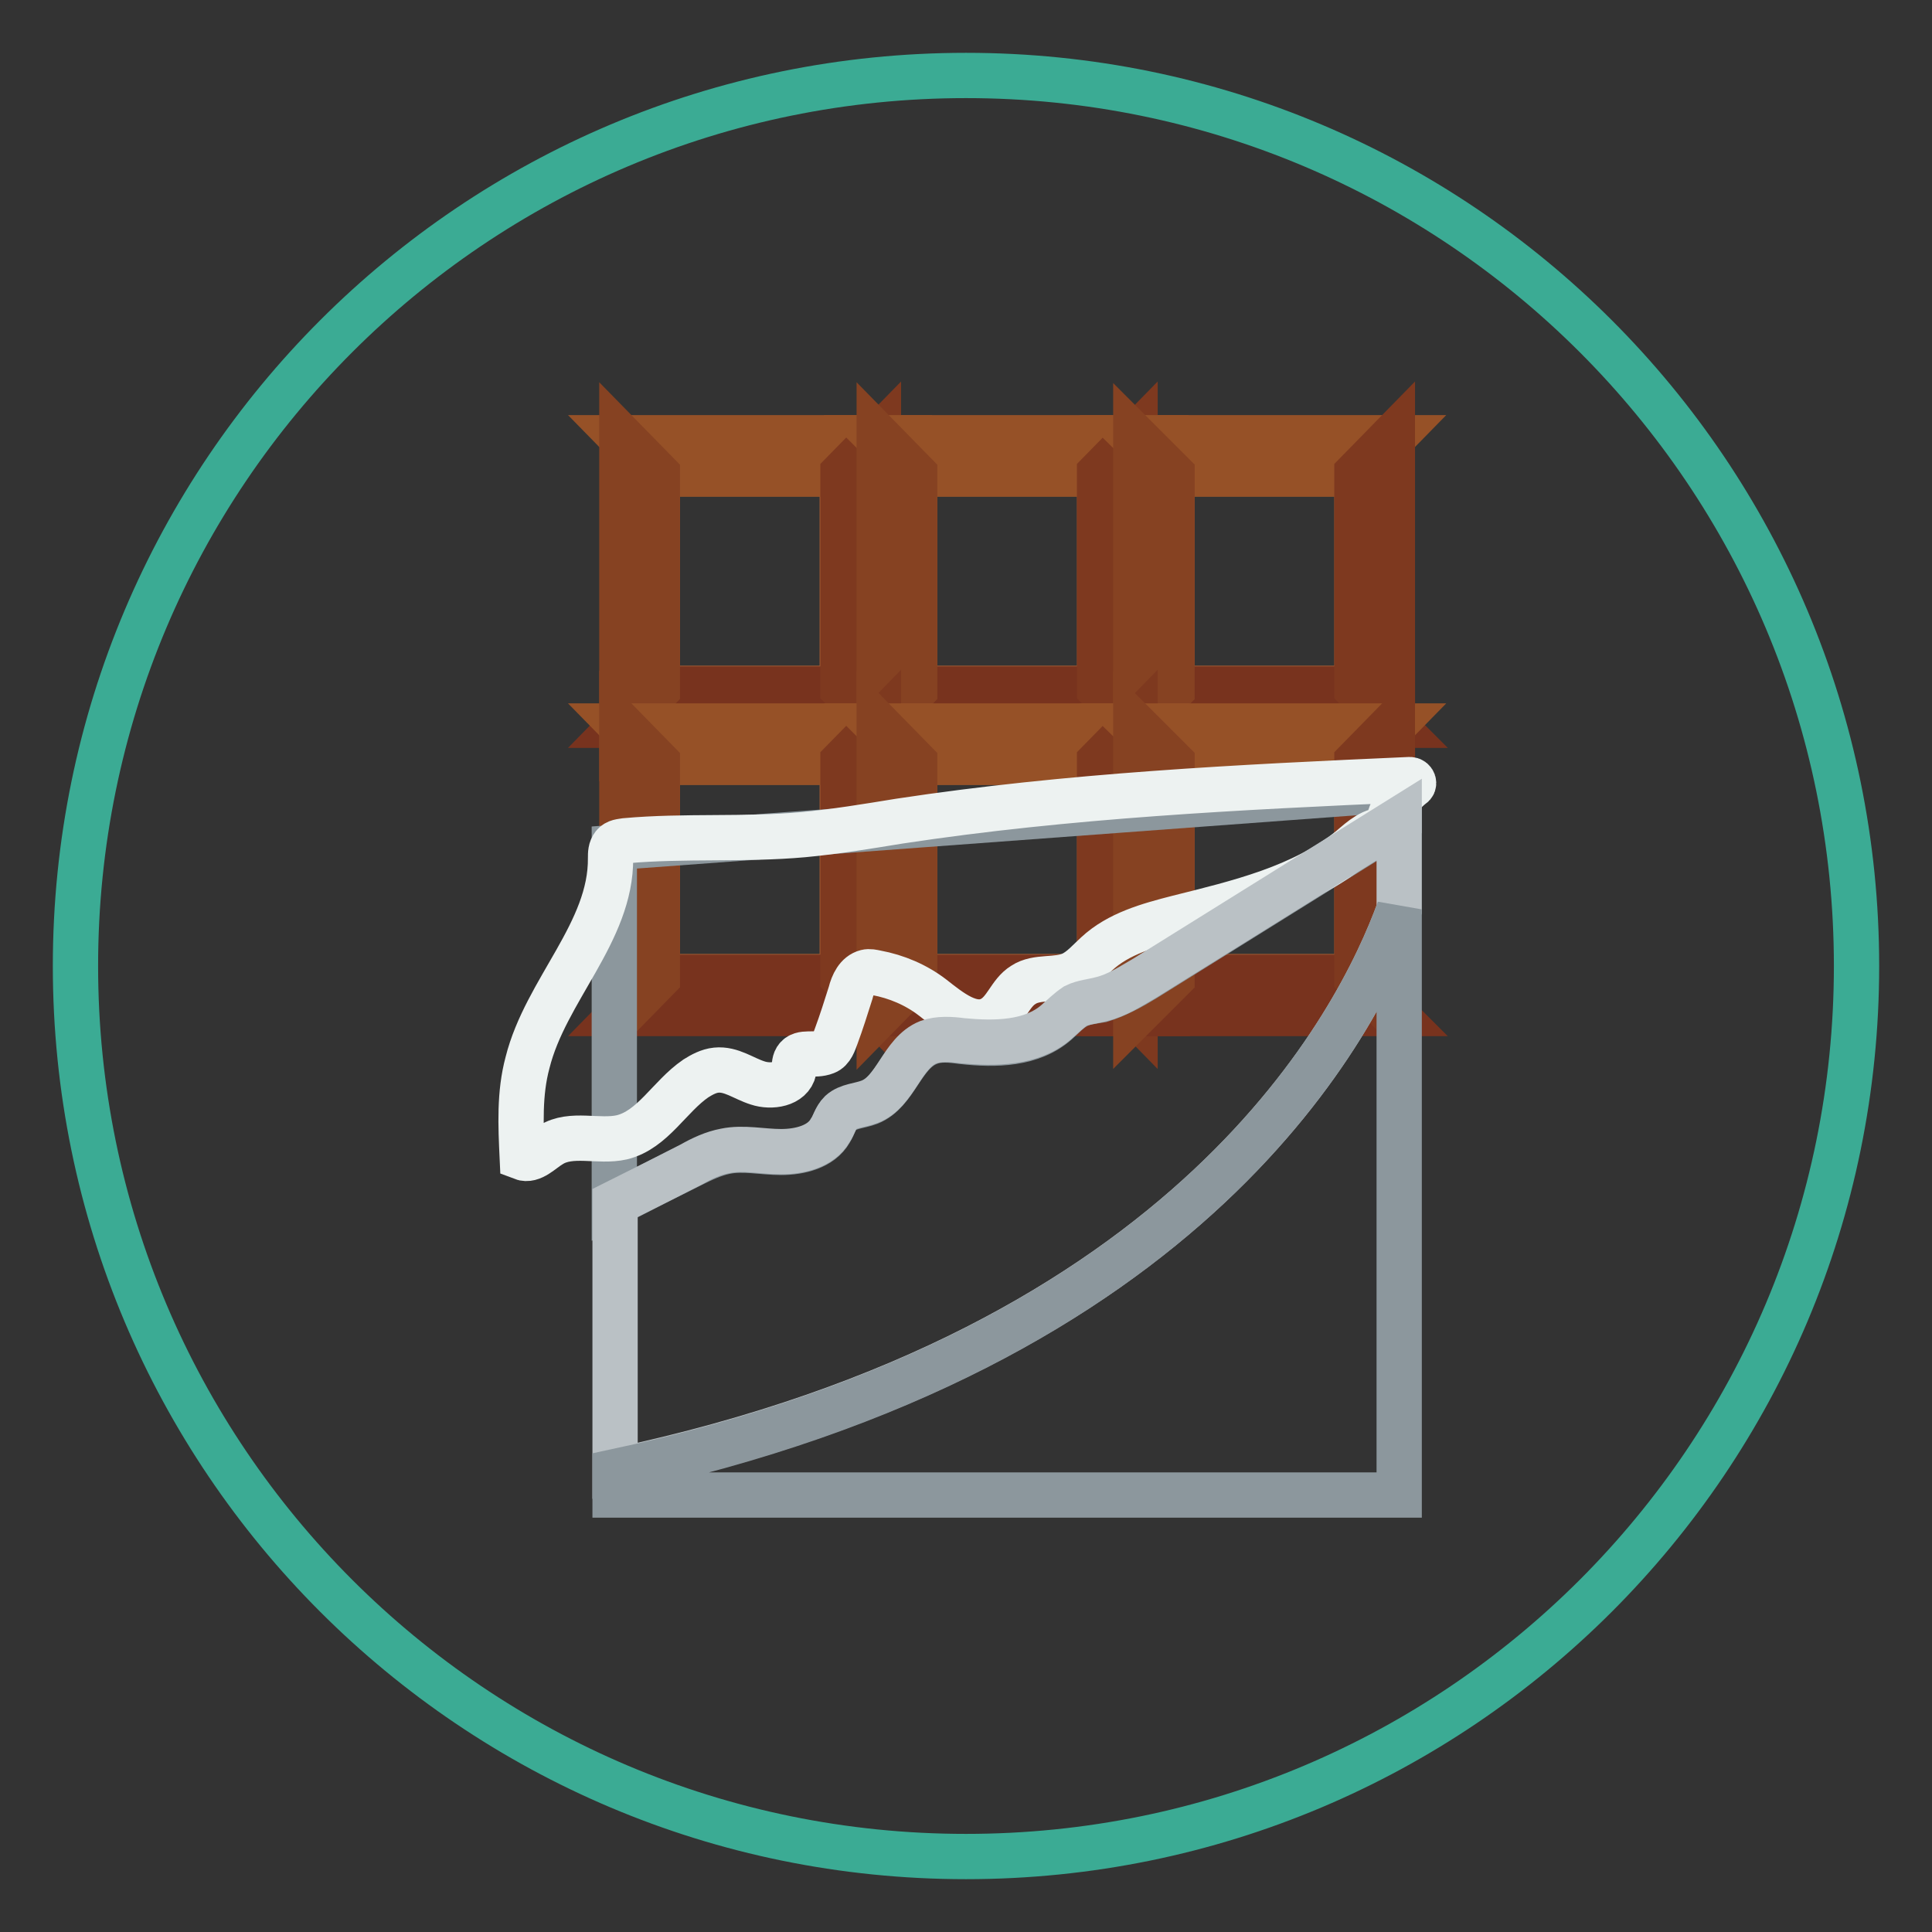
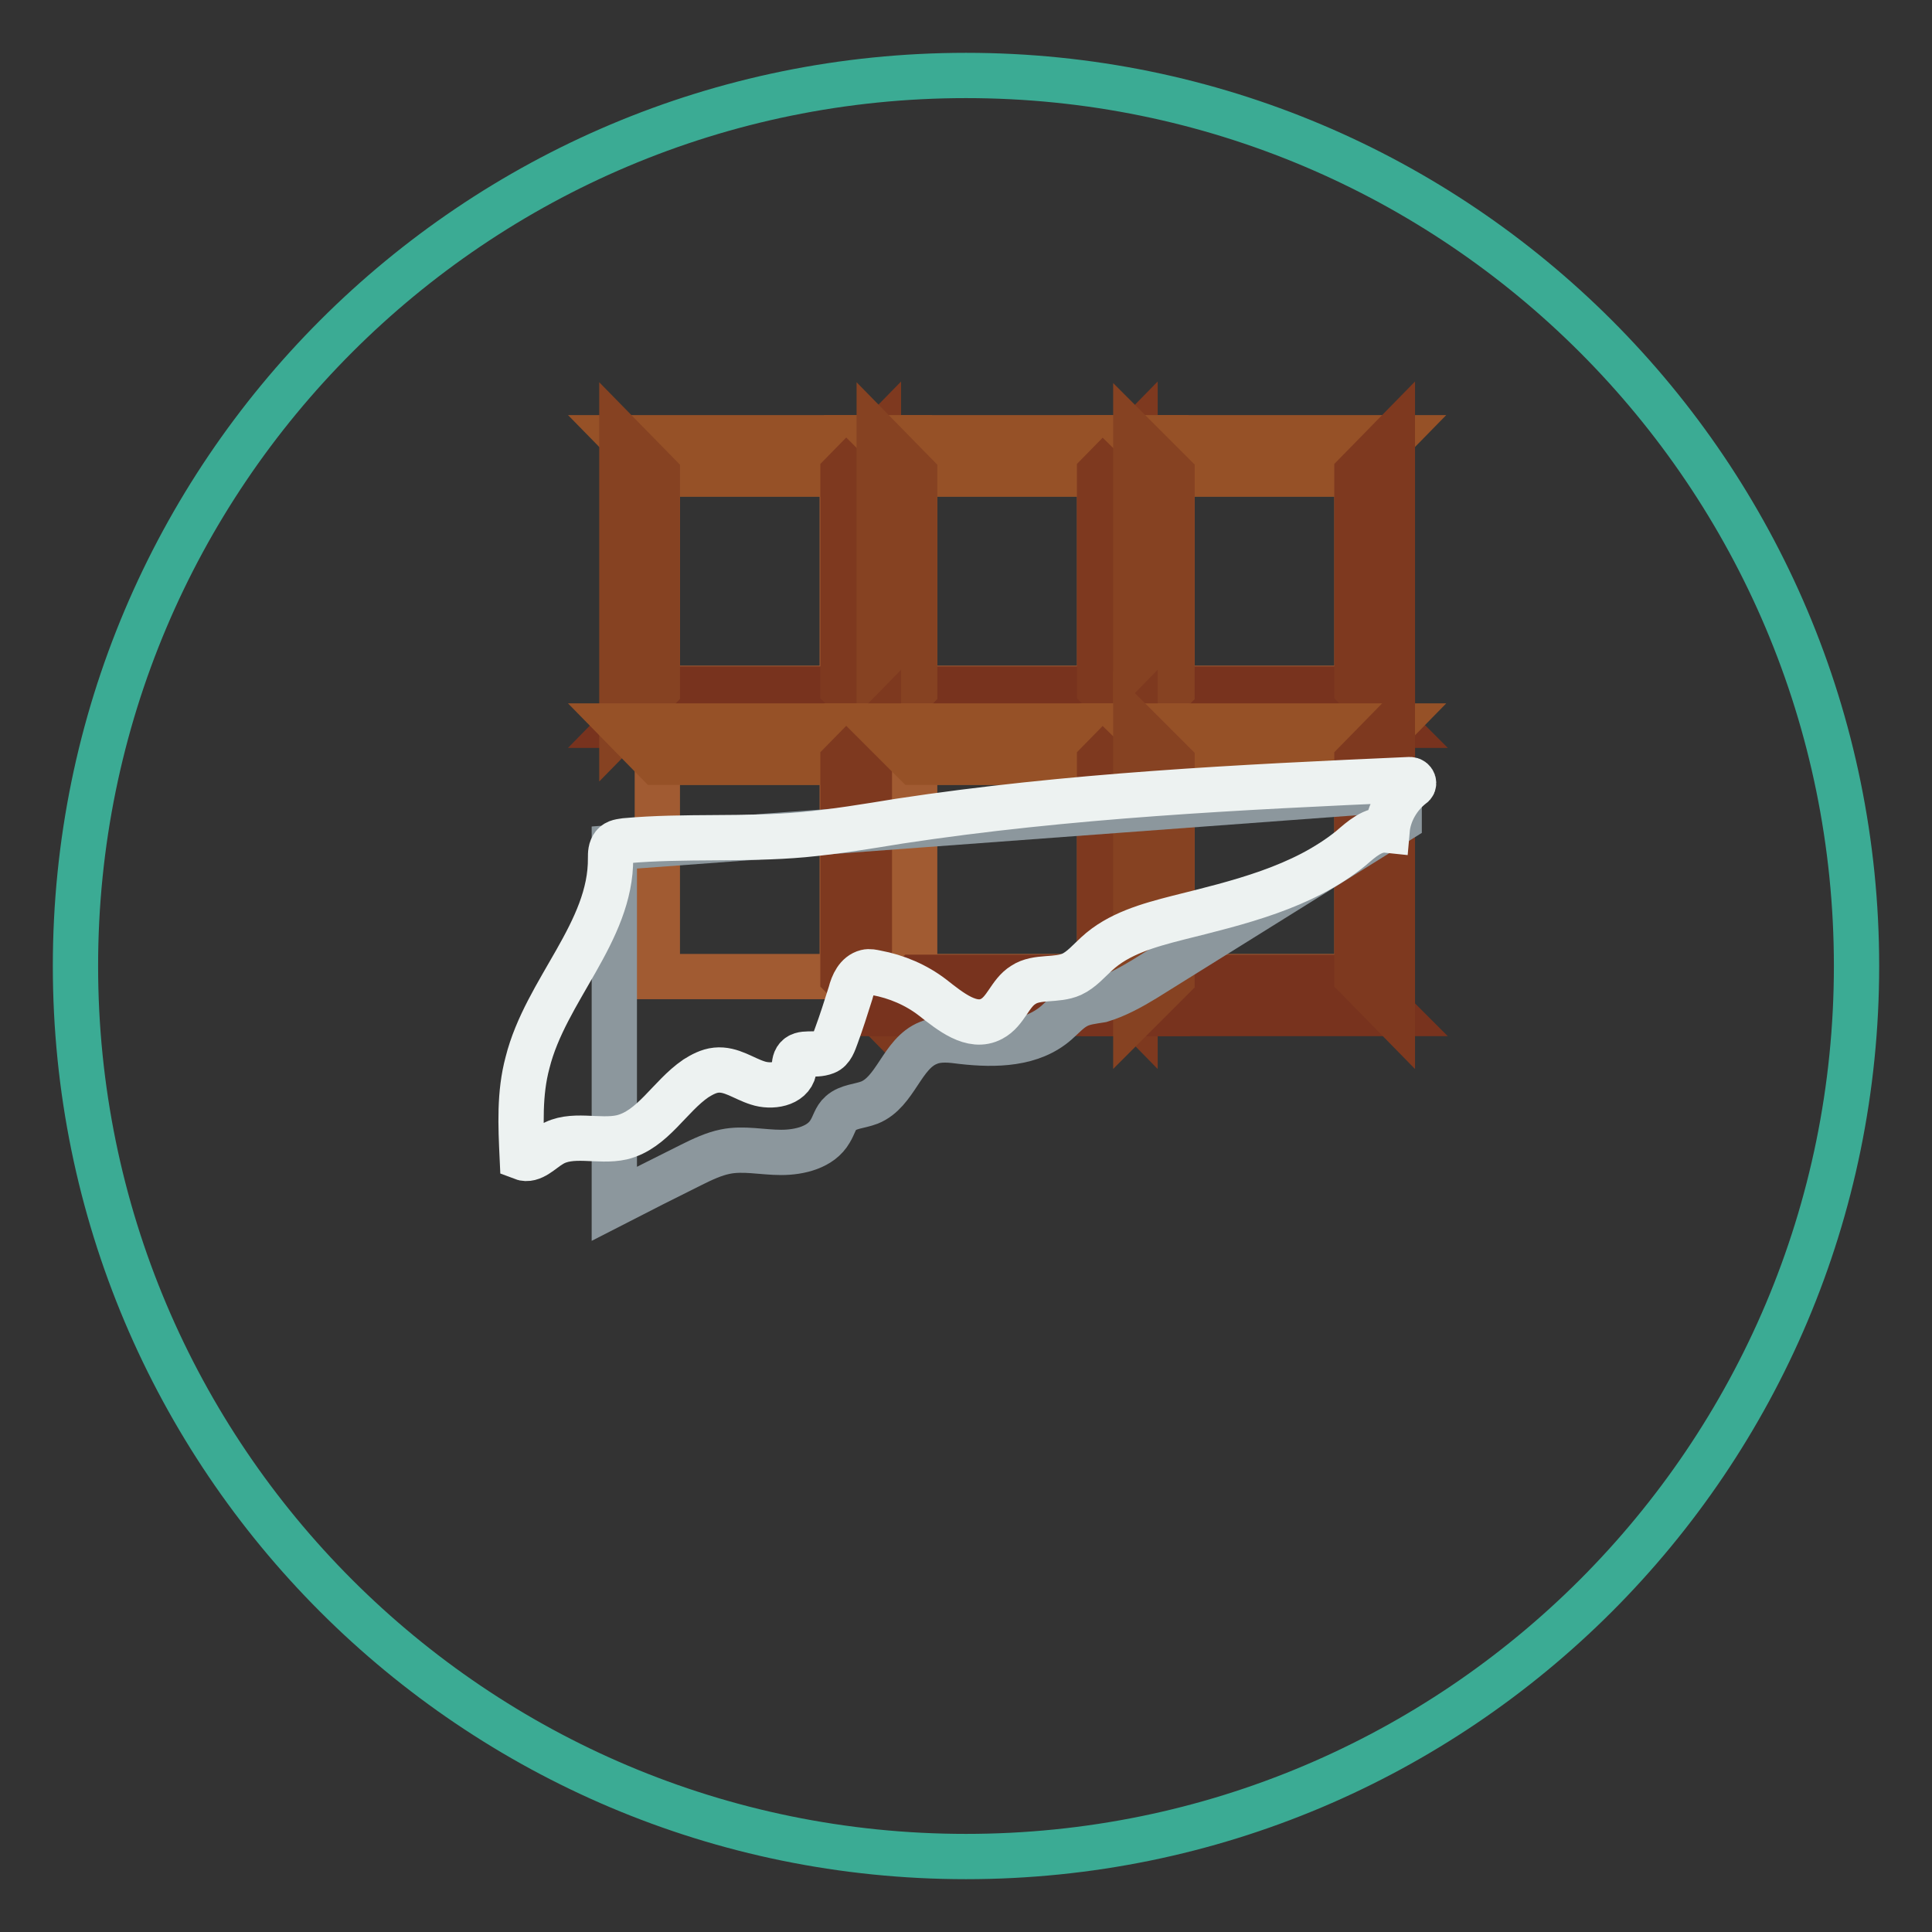
<svg xmlns="http://www.w3.org/2000/svg" version="1.1" x="0px" y="0px" viewBox="0 0 256 256" enable-background="new 0 0 256 256" xml:space="preserve">
  <rect x="0" y="0" width="256" height="256" fill="#333333" stroke="none" />
  <g>
    <path stroke-width="6" fill-opacity="0" stroke="#3bab94" d="M10,128c0,65.2,52.8,118,118,118c65.2,0,118-52.8,118-118l0,0c0-65.2-52.8-118-118-118 C62.8,10,10,62.8,10,128L10,128z" />
    <path stroke-width="6" fill-opacity="0" stroke="#a15b32" d="M87.1,62.8h24.5v28.4H87.1V62.8z" />
    <path stroke-width="6" fill-opacity="0" stroke="#78331e" d="M111.7,91.3H87.1l-4.7,4.8h34.1L111.7,91.3z" />
    <path stroke-width="6" fill-opacity="0" stroke="#965127" d="M87.1,62.8h24.6l4.7-4.8H82.4L87.1,62.8z" />
    <path stroke-width="6" fill-opacity="0" stroke="#7e391f" d="M111.7,91.3l4.7,4.8V57.9l-4.7,4.8V91.3z" />
    <path stroke-width="6" fill-opacity="0" stroke="#864222" d="M87.1,62.8l-4.7-4.8v38.2l4.7-4.8V62.8z" />
    <path stroke-width="6" fill-opacity="0" stroke="#a15b32" d="M121.2,62.8h24.5v28.4h-24.5V62.8z" />
    <path stroke-width="6" fill-opacity="0" stroke="#78331e" d="M145.7,91.3h-24.5l-4.7,4.8h34L145.7,91.3z" />
    <path stroke-width="6" fill-opacity="0" stroke="#965127" d="M121.2,62.8h24.5l4.7-4.8h-34L121.2,62.8z" />
    <path stroke-width="6" fill-opacity="0" stroke="#7e391f" d="M145.7,91.3l4.7,4.8V57.9l-4.7,4.8V91.3z" />
    <path stroke-width="6" fill-opacity="0" stroke="#864222" d="M121.2,62.8l-4.7-4.8v38.2l4.7-4.8V62.8z" />
    <path stroke-width="6" fill-opacity="0" stroke="#a15b32" d="M155.3,62.8h24.5v28.4h-24.5V62.8z" />
    <path stroke-width="6" fill-opacity="0" stroke="#78331e" d="M179.8,91.3h-24.5l-4.8,4.8h34.1L179.8,91.3z" />
    <path stroke-width="6" fill-opacity="0" stroke="#965127" d="M155.3,62.8h24.5l4.7-4.8h-34.1L155.3,62.8z" />
    <path stroke-width="6" fill-opacity="0" stroke="#7e391f" d="M179.8,91.3l4.7,4.8V57.9l-4.7,4.8V91.3z" />
    <path stroke-width="6" fill-opacity="0" stroke="#864222" d="M155.3,62.8l-4.8-4.8v38.2l4.8-4.8V62.8z" />
    <path stroke-width="6" fill-opacity="0" stroke="#a15b32" d="M87.1,101h24.5v28.4H87.1V101z" />
-     <path stroke-width="6" fill-opacity="0" stroke="#78331e" d="M111.7,129.5H87.1l-4.7,4.8h34.1L111.7,129.5z" />
    <path stroke-width="6" fill-opacity="0" stroke="#965127" d="M87.1,101h24.6l4.7-4.8H82.4L87.1,101z" />
    <path stroke-width="6" fill-opacity="0" stroke="#7e391f" d="M111.7,129.5l4.7,4.8V96.1l-4.7,4.8V129.5z" />
-     <path stroke-width="6" fill-opacity="0" stroke="#864222" d="M87.1,101l-4.7-4.8v38.2l4.7-4.8V101z" />
    <path stroke-width="6" fill-opacity="0" stroke="#a15b32" d="M121.2,101h24.5v28.4h-24.5V101z" />
    <path stroke-width="6" fill-opacity="0" stroke="#78331e" d="M145.7,129.5h-24.5l-4.7,4.8h34L145.7,129.5z" />
    <path stroke-width="6" fill-opacity="0" stroke="#965127" d="M121.2,101h24.5l4.7-4.8h-34L121.2,101z" />
    <path stroke-width="6" fill-opacity="0" stroke="#7e391f" d="M145.7,129.5l4.7,4.8V96.1l-4.7,4.8V129.5z" />
-     <path stroke-width="6" fill-opacity="0" stroke="#864222" d="M121.2,101l-4.7-4.8v38.2l4.7-4.8V101z" />
    <path stroke-width="6" fill-opacity="0" stroke="#a15b32" d="M155.3,101h24.5v28.4h-24.5V101z" />
    <path stroke-width="6" fill-opacity="0" stroke="#78331e" d="M179.8,129.5h-24.5l-4.8,4.8h34.1L179.8,129.5z" />
    <path stroke-width="6" fill-opacity="0" stroke="#965127" d="M155.3,101h24.5l4.7-4.8h-34.1L155.3,101z" />
    <path stroke-width="6" fill-opacity="0" stroke="#7e391f" d="M179.8,129.5l4.7,4.8V96.1l-4.7,4.8V129.5z" />
    <path stroke-width="6" fill-opacity="0" stroke="#864222" d="M155.3,101l-4.8-4.8v38.2l4.8-4.8V101z" />
    <path stroke-width="6" fill-opacity="0" stroke="#8c979d" d="M96.1,152.6c2.4-0.5,4.9,0.1,7.4,0.1c2.5,0,5.3-0.7,6.5-2.8c0.5-0.8,0.7-1.8,1.4-2.4c1-0.9,2.5-0.9,3.8-1.4 c3.5-1.4,4.3-6.5,7.8-7.9c1.4-0.6,3-0.4,4.5-0.2c4.4,0.5,9.2,0.4,12.5-2.5c0.8-0.7,1.6-1.6,2.5-2.1c1-0.6,2.2-0.7,3.4-0.9 c2-0.6,4-1.7,5.8-2.8c11.2-7,22.5-14,33.7-21v-4.1l-104,7.7v47.2c3.3-1.7,6.7-3.4,10.1-5.1C93.1,153.6,94.6,152.9,96.1,152.6z" />
    <path stroke-width="6" fill-opacity="0" stroke="#edf2f1" d="M105.5,140.3c-0.3,0.5-0.2,1-0.3,1.5c-0.4,1.9-3,2.3-4.8,1.7c-1.9-0.6-3.5-1.9-5.5-1.7 c-1,0.1-1.9,0.6-2.7,1.1c-3.5,2.4-5.7,6.8-9.8,7.8c-3.1,0.7-6.7-0.7-9.4,1c-1.2,0.7-2.5,2.2-3.8,1.7c-0.2-4.3-0.4-8.5,0.7-12.6 c2.4-9.6,11.1-17.3,11-27.1c0-0.6,0-1.2,0.4-1.7c0.4-0.5,1-0.5,1.6-0.6c7.8-0.7,15.7-0.1,23.5-0.8c4.3-0.4,8.5-1.1,12.8-1.8 c22.4-3.4,45-4.5,67.6-5.5c0.5,0,0.7,0.6,0.3,0.8c-1.8,1.4-3.1,3.6-3.3,5.9c-1.9-0.2-3.4,1.2-4.8,2.4c-6.4,5.2-14.9,7.2-22.9,9.2 c-3.9,1-7.9,2.1-10.8,4.8c-1,0.9-2,2.1-3.3,2.7c-2,0.9-4.6,0.2-6.4,1.4c-1.8,1.1-2.3,3.5-4.2,4.5c-2.6,1.4-5.5-1-7.8-2.8 c-2.2-1.7-4.8-2.8-7.5-3.3c-0.5-0.1-0.9-0.2-1.3-0.1c-1.2,0.3-1.8,1.6-2.1,2.8c-0.6,1.9-1.2,3.8-1.9,5.7c-0.3,0.8-0.6,1.8-1.4,2.1 C107.9,140,106.2,139.2,105.5,140.3z" />
-     <path stroke-width="6" fill-opacity="0" stroke="#bac1c5" d="M185.4,120.5v-11.9c-11.2,7-22.5,14-33.7,21c-1.9,1.1-3.7,2.3-5.8,2.8c-1.1,0.3-2.4,0.4-3.4,0.9 c-0.9,0.6-1.7,1.4-2.5,2.1c-3.3,2.9-8.2,2.9-12.5,2.5c-1.5-0.2-3.1-0.3-4.5,0.2c-3.5,1.4-4.3,6.6-7.8,7.9c-1.3,0.5-2.8,0.5-3.8,1.4 c-0.7,0.7-0.9,1.7-1.4,2.4c-1.2,2.1-4,2.8-6.5,2.8c-2.5,0-5-0.6-7.4-0.1c-1.6,0.3-3.1,1-4.5,1.8c-3.3,1.7-6.7,3.4-10.1,5.1v35.5 C158.2,178.7,180,135.4,185.4,120.5z" />
-     <path stroke-width="6" fill-opacity="0" stroke="#8c979d" d="M81.5,195v3.1h103.9v-77.6C180,135.4,158.2,178.7,81.5,195z" />
  </g>
</svg>